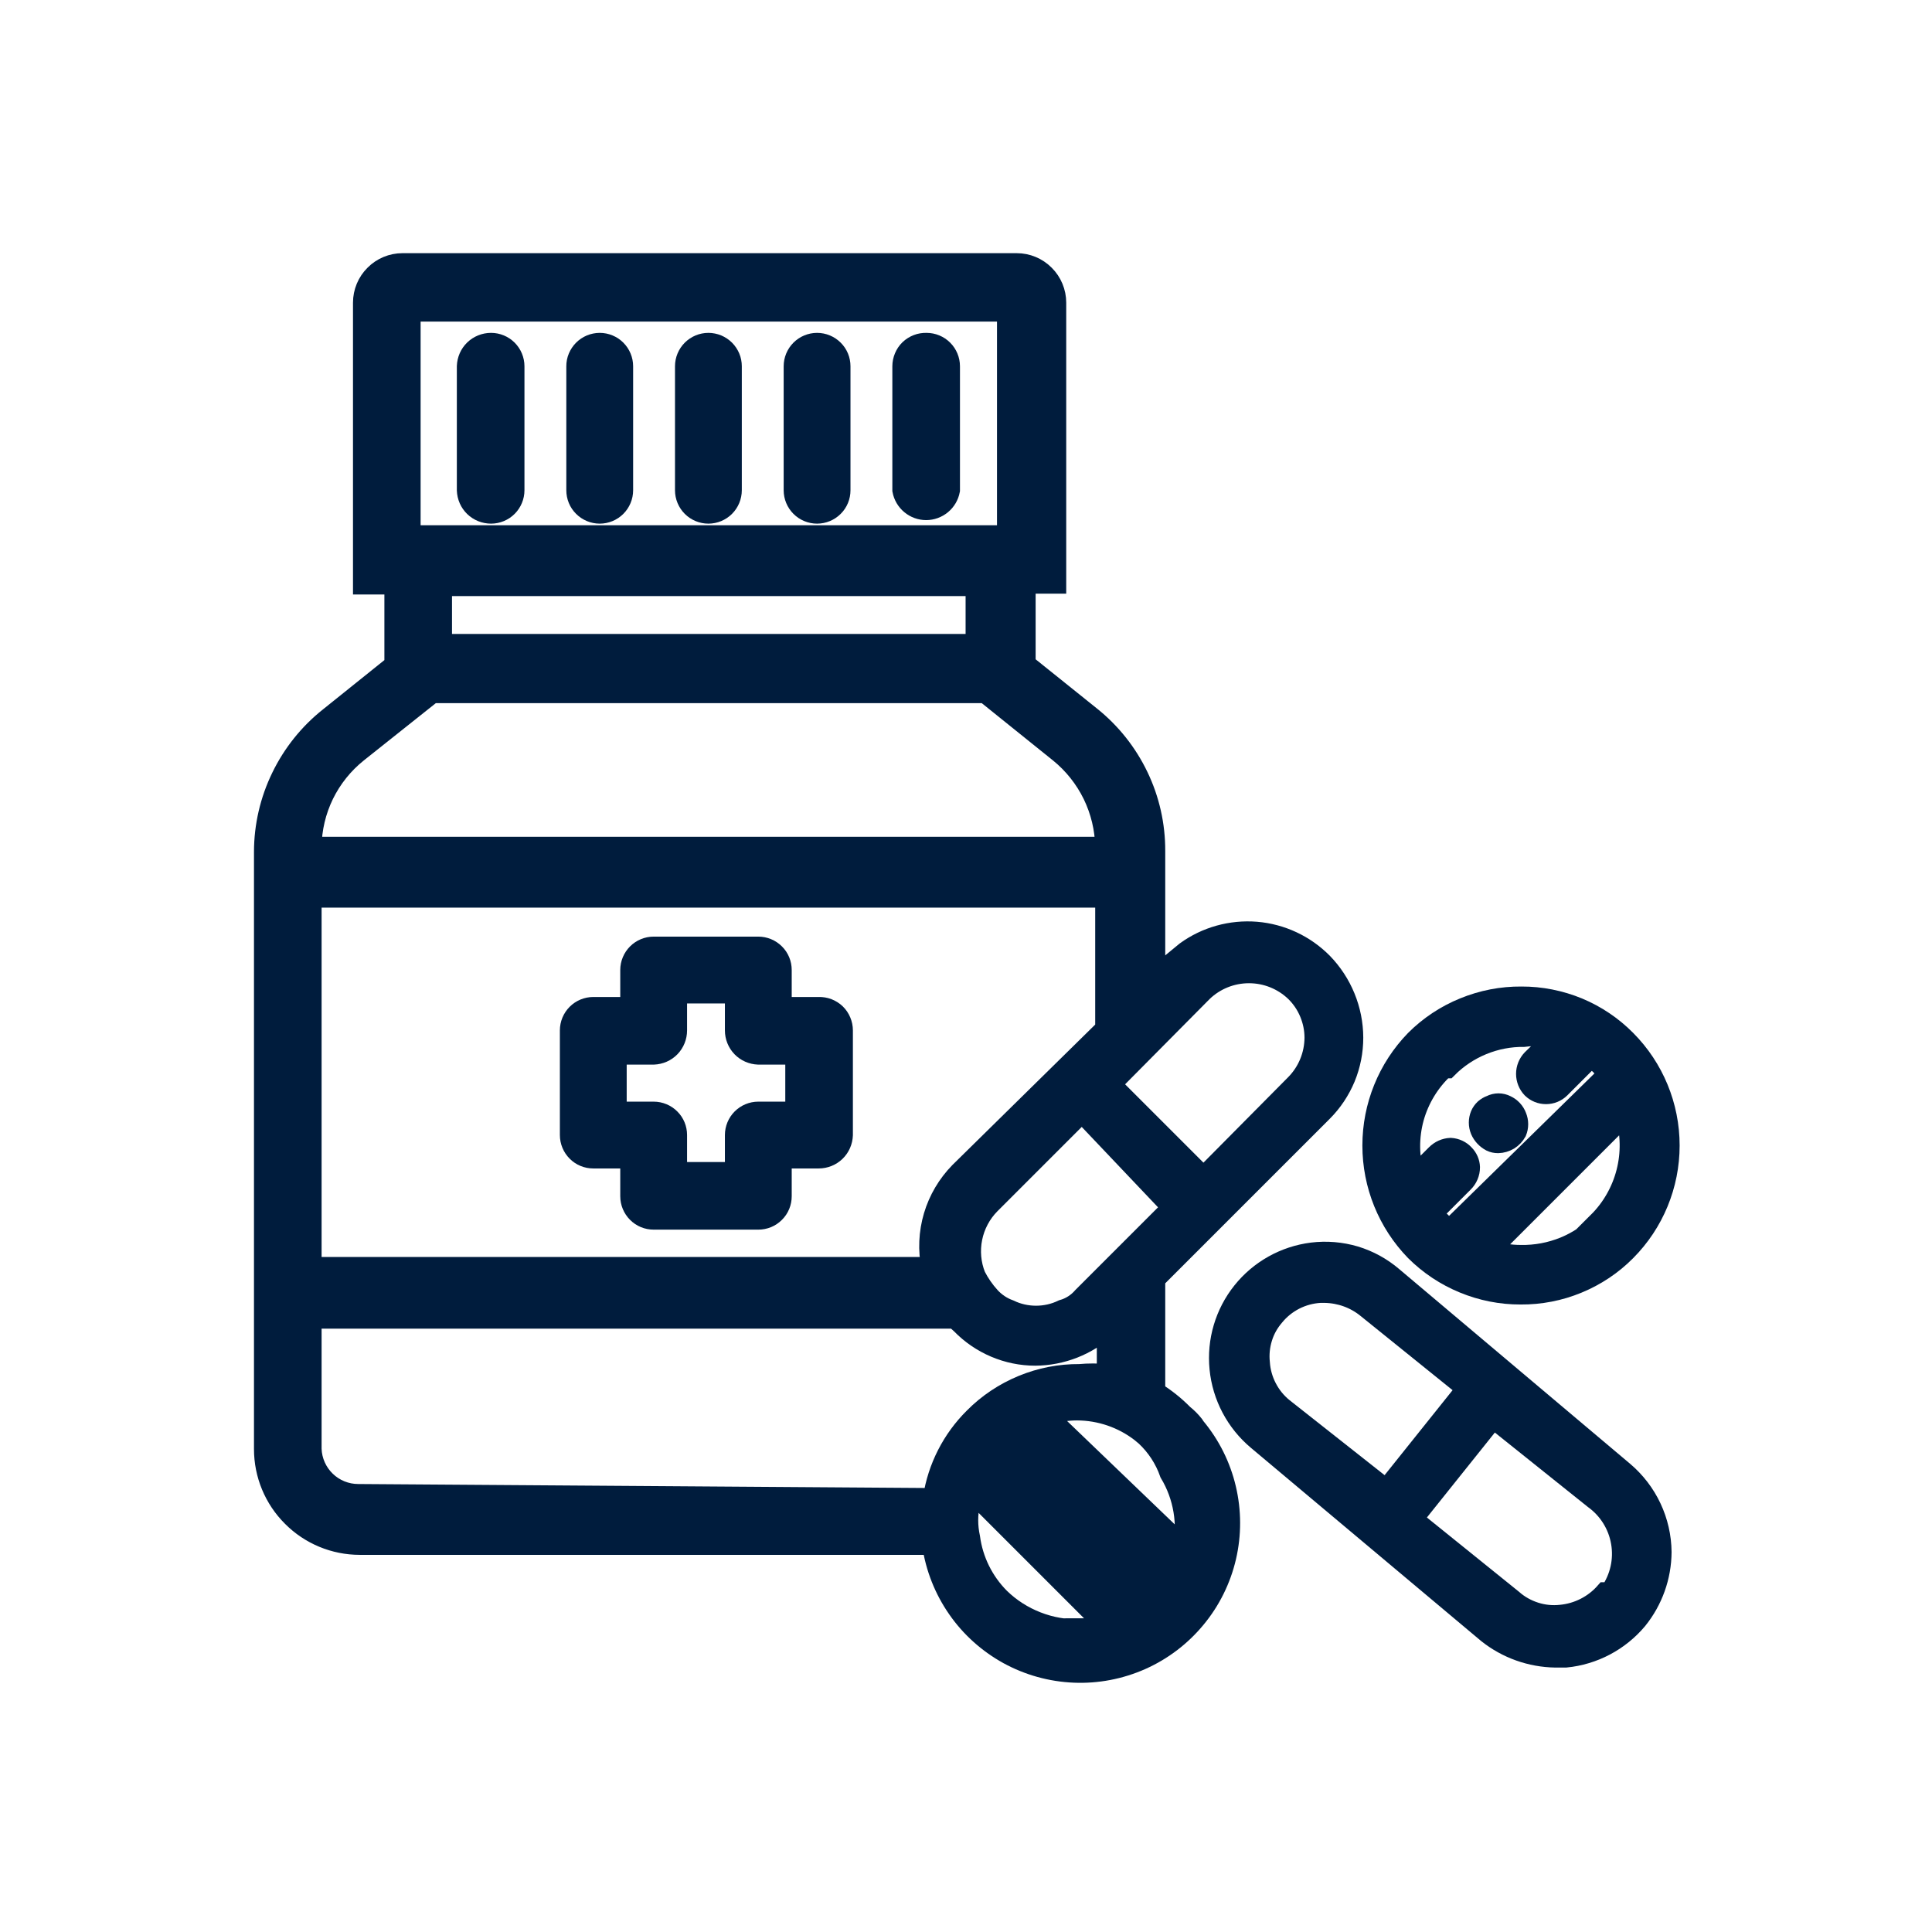
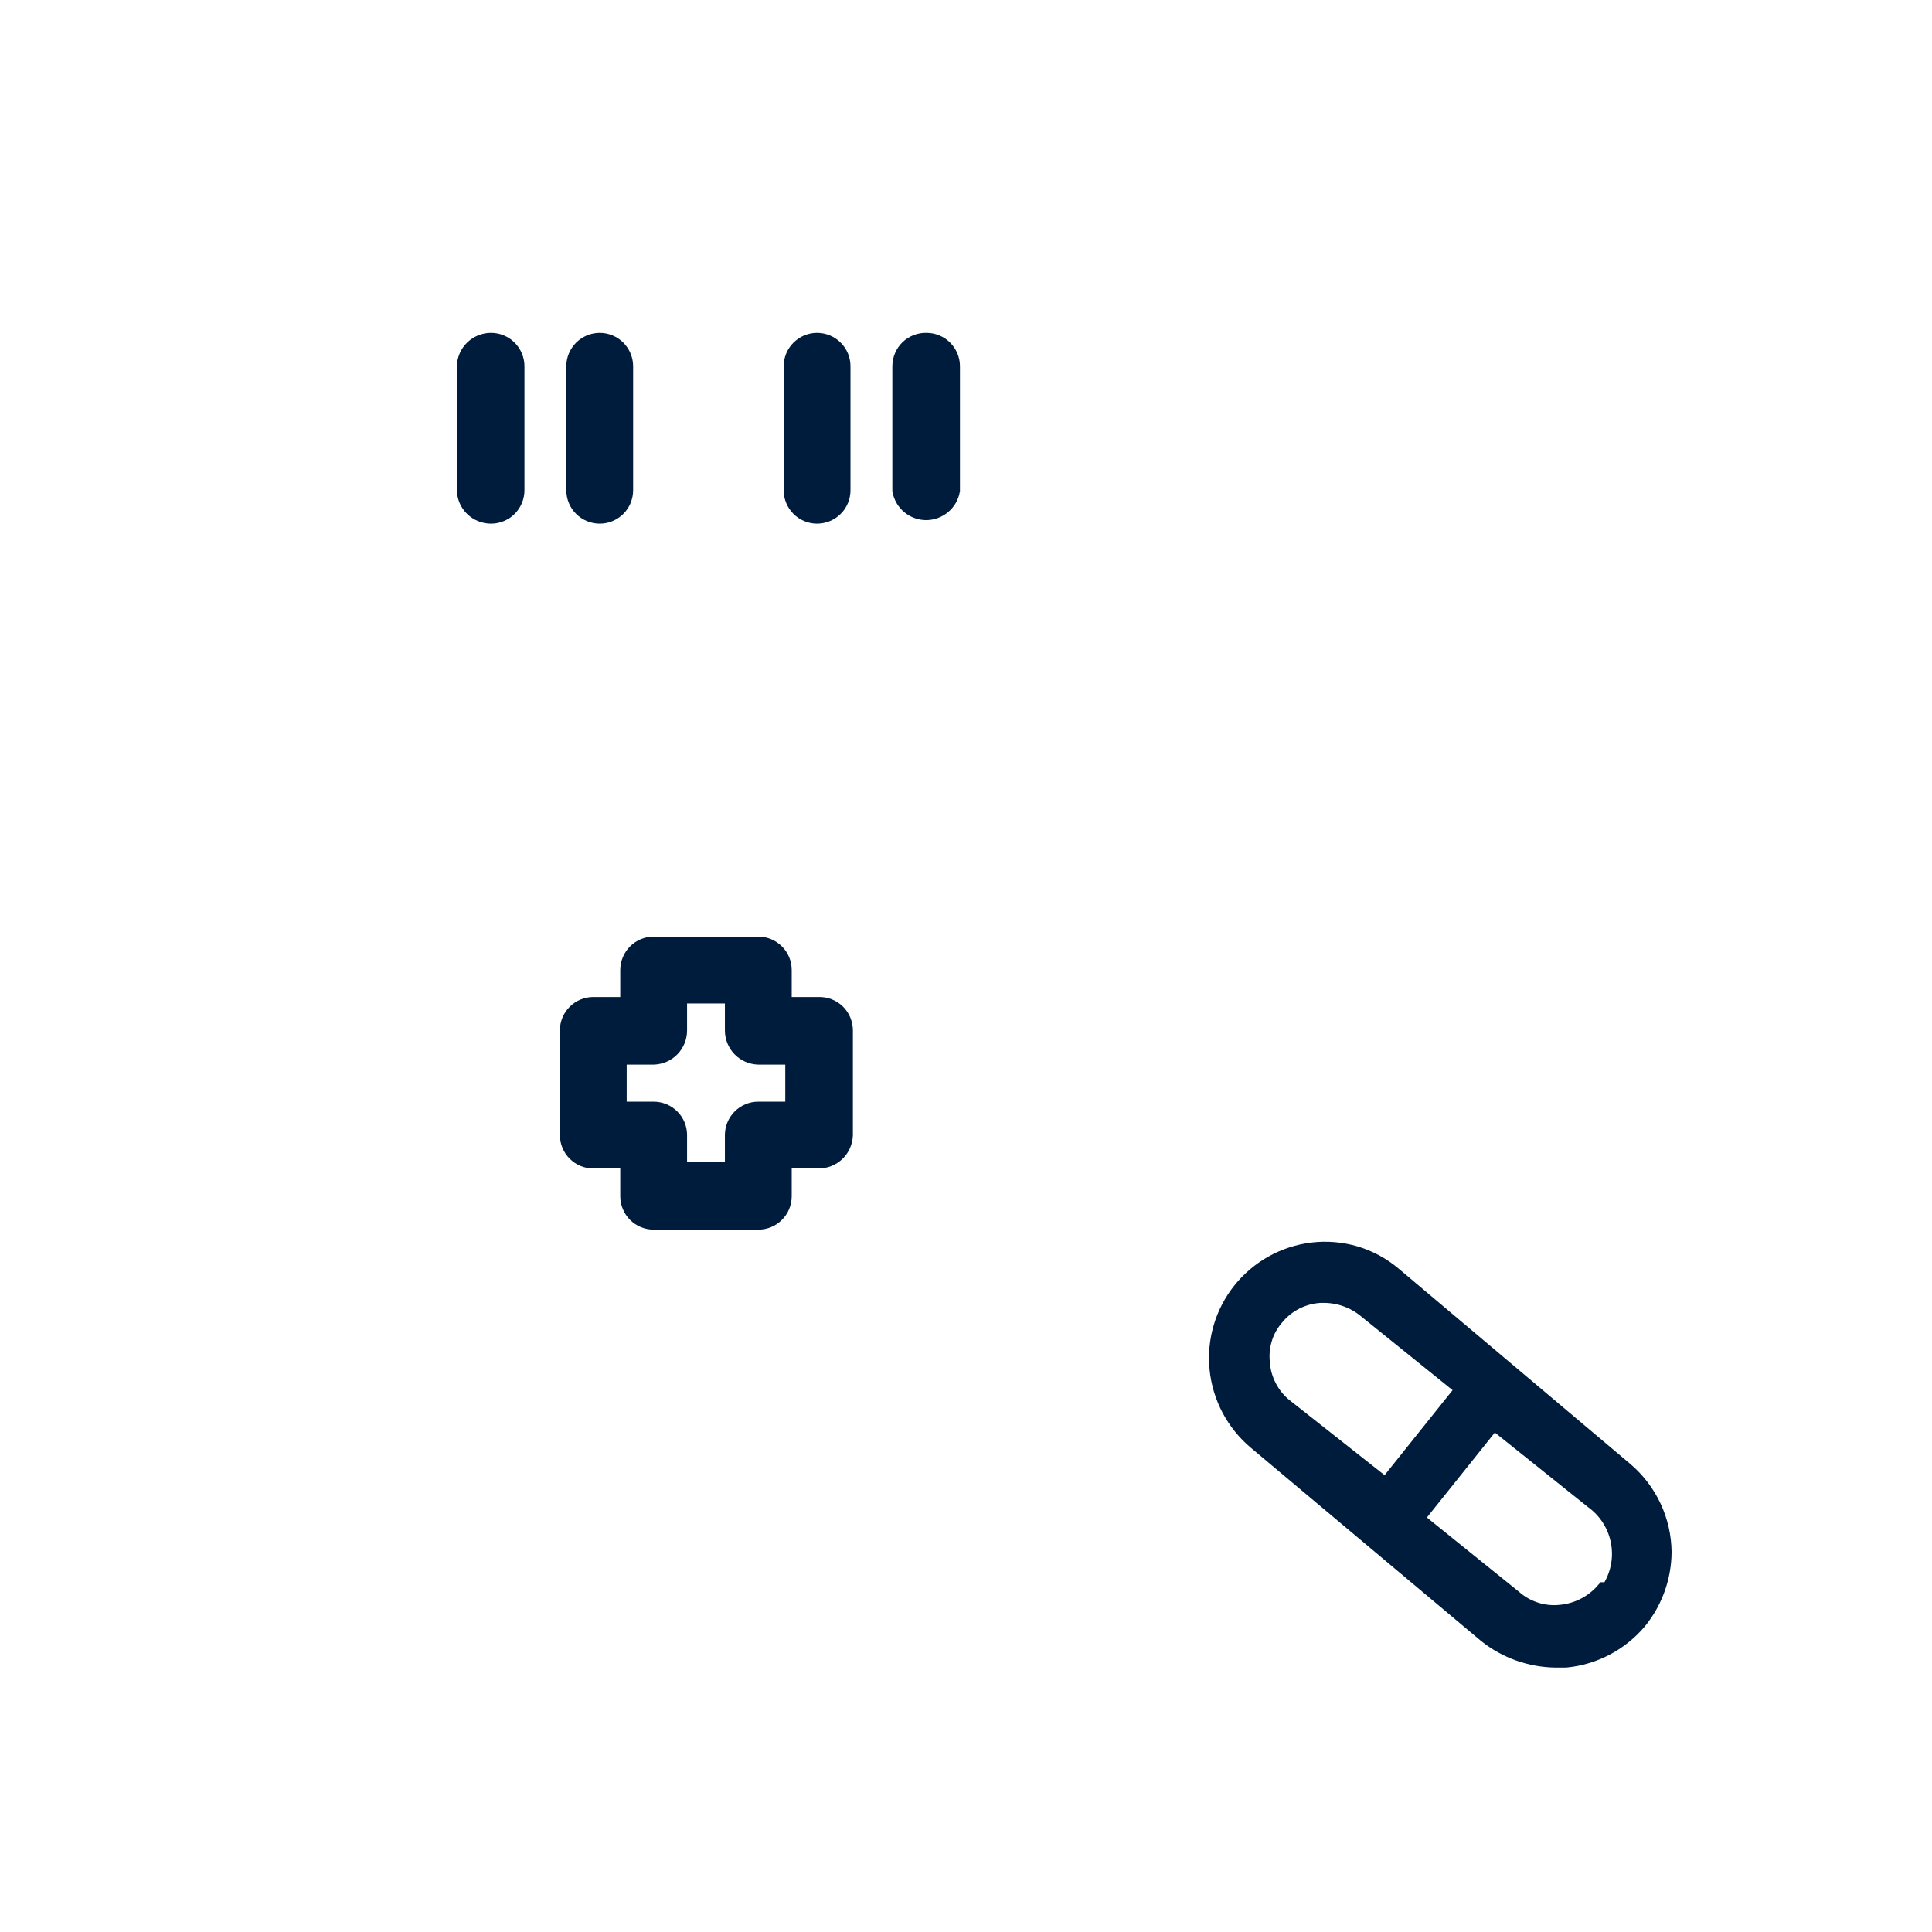
<svg xmlns="http://www.w3.org/2000/svg" width="24" height="24" viewBox="0 0 24 24" fill="none">
  <path d="M6.1 4.26C6.022 4.26 5.947 4.29 5.891 4.344C5.835 4.398 5.803 4.472 5.8 4.55V6.09C5.803 6.168 5.835 6.242 5.891 6.296C5.947 6.35 6.022 6.38 6.1 6.38C6.177 6.38 6.251 6.349 6.305 6.295C6.359 6.241 6.39 6.167 6.39 6.09V4.55C6.39 4.473 6.359 4.399 6.305 4.345C6.251 4.291 6.177 4.26 6.1 4.26Z" fill="#001C3D" stroke="#001C3D" stroke-width="0.25" stroke-miterlimit="10" />
  <path d="M7.45 4.26C7.412 4.26 7.374 4.268 7.339 4.282C7.304 4.297 7.272 4.318 7.245 4.345C7.218 4.372 7.197 4.404 7.182 4.439C7.167 4.474 7.16 4.512 7.16 4.55V6.09C7.16 6.167 7.19 6.241 7.245 6.295C7.299 6.349 7.373 6.38 7.45 6.38C7.527 6.38 7.601 6.349 7.655 6.295C7.709 6.241 7.74 6.167 7.74 6.09V4.55C7.74 4.473 7.709 4.399 7.655 4.345C7.601 4.291 7.527 4.26 7.45 4.26Z" fill="#001C3D" stroke="#001C3D" stroke-width="0.25" stroke-miterlimit="10" />
-   <path d="M8.8 4.26C8.723 4.26 8.649 4.291 8.595 4.345C8.541 4.399 8.51 4.473 8.51 4.55V6.09C8.51 6.167 8.541 6.241 8.595 6.295C8.649 6.349 8.723 6.38 8.8 6.38C8.877 6.38 8.951 6.349 9.005 6.295C9.059 6.241 9.09 6.167 9.09 6.09V4.55C9.09 4.512 9.083 4.474 9.068 4.439C9.053 4.404 9.032 4.372 9.005 4.345C8.978 4.318 8.946 4.297 8.911 4.282C8.876 4.268 8.838 4.26 8.8 4.26Z" fill="#001C3D" stroke="#001C3D" stroke-width="0.25" stroke-miterlimit="10" />
  <path d="M10.15 4.26C10.073 4.26 9.999 4.291 9.945 4.345C9.891 4.399 9.86 4.473 9.86 4.55V6.09C9.86 6.167 9.891 6.241 9.945 6.295C9.999 6.349 10.073 6.38 10.15 6.38C10.227 6.38 10.301 6.349 10.355 6.295C10.41 6.241 10.44 6.167 10.44 6.09V4.55C10.44 4.473 10.41 4.399 10.355 4.345C10.301 4.291 10.227 4.26 10.15 4.26Z" fill="#001C3D" stroke="#001C3D" stroke-width="0.25" stroke-miterlimit="10" />
  <path d="M11.51 4.26C11.471 4.259 11.432 4.265 11.396 4.279C11.36 4.293 11.326 4.314 11.298 4.341C11.27 4.368 11.248 4.401 11.233 4.437C11.218 4.473 11.21 4.511 11.21 4.55V6.09C11.223 6.159 11.259 6.221 11.313 6.266C11.367 6.311 11.435 6.336 11.505 6.336C11.575 6.336 11.643 6.311 11.697 6.266C11.751 6.221 11.787 6.159 11.8 6.09V4.55C11.8 4.473 11.769 4.399 11.715 4.345C11.661 4.291 11.587 4.26 11.51 4.26Z" fill="#001C3D" stroke="#001C3D" stroke-width="0.25" stroke-miterlimit="10" />
  <path d="M17.3 15.86C17.163 15.743 17.004 15.656 16.832 15.604C16.66 15.553 16.478 15.538 16.3 15.56C15.958 15.603 15.647 15.777 15.432 16.046C15.217 16.315 15.116 16.657 15.15 17C15.184 17.347 15.353 17.666 15.62 17.89L18.48 20.29C18.719 20.48 19.015 20.585 19.32 20.59H19.45C19.797 20.556 20.116 20.387 20.34 20.12C20.532 19.882 20.638 19.586 20.64 19.28C20.638 19.089 20.595 18.901 20.514 18.729C20.433 18.556 20.315 18.403 20.17 18.28L17.3 15.86ZM15.94 17.49C15.856 17.422 15.787 17.337 15.737 17.24C15.687 17.144 15.657 17.038 15.65 16.93C15.639 16.826 15.649 16.721 15.68 16.621C15.71 16.521 15.762 16.429 15.83 16.35C15.899 16.265 15.986 16.195 16.084 16.145C16.183 16.095 16.29 16.066 16.4 16.06H16.46C16.65 16.064 16.833 16.13 16.98 16.25L18.22 17.25L17.22 18.5L15.94 17.49ZM19.94 19.78C19.799 19.94 19.602 20.04 19.39 20.06C19.282 20.072 19.173 20.061 19.07 20.028C18.967 19.995 18.871 19.942 18.79 19.87L17.55 18.87L18.55 17.62L19.8 18.62C19.979 18.749 20.1 18.942 20.137 19.159C20.175 19.376 20.125 19.599 20 19.78H19.94Z" fill="#001C3D" stroke="#001C3D" stroke-width="0.25" stroke-miterlimit="10" />
-   <path d="M14.83 17.7C14.792 17.652 14.748 17.608 14.7 17.57C14.595 17.463 14.477 17.369 14.35 17.29V15.89L16.43 13.81C16.551 13.689 16.646 13.546 16.712 13.388C16.777 13.23 16.81 13.061 16.81 12.89C16.809 12.543 16.672 12.209 16.43 11.96C16.21 11.738 15.918 11.601 15.606 11.575C15.294 11.55 14.983 11.636 14.73 11.82L14.56 11.96L14.35 12.18V10.57C14.351 10.249 14.28 9.933 14.141 9.644C14.002 9.354 13.8 9.1 13.55 8.9L12.74 8.25V7.25H13.12V3.76C13.12 3.63 13.068 3.505 12.976 3.414C12.885 3.322 12.76 3.27 12.63 3.27H5C4.87 3.27 4.745 3.322 4.654 3.414C4.562 3.505 4.51 3.63 4.51 3.76V7.26H4.9V8.26L4.09 8.91C3.838 9.11 3.635 9.364 3.495 9.653C3.354 9.942 3.281 10.259 3.28 10.58V18C3.28 18.316 3.405 18.618 3.629 18.841C3.852 19.065 4.154 19.19 4.47 19.19H11.58C11.622 19.474 11.729 19.745 11.893 19.981C12.056 20.217 12.273 20.411 12.524 20.55C12.776 20.688 13.056 20.766 13.344 20.778C13.63 20.79 13.916 20.735 14.179 20.618C14.441 20.501 14.672 20.325 14.855 20.103C15.038 19.882 15.167 19.621 15.232 19.341C15.297 19.061 15.296 18.77 15.23 18.491C15.164 18.211 15.034 17.951 14.85 17.73L14.83 17.7ZM5.1 6.65V3.87H12.51V6.65H5.1ZM5.49 8V7.28H12.12V8H5.49ZM5.37 8.61H12.24L13.16 9.35C13.335 9.492 13.476 9.67 13.575 9.872C13.673 10.074 13.726 10.295 13.73 10.52H3.87C3.872 10.295 3.925 10.073 4.023 9.871C4.122 9.669 4.264 9.491 4.44 9.35L5.37 8.61ZM11.92 14.56C11.77 14.713 11.659 14.901 11.598 15.106C11.537 15.312 11.527 15.53 11.57 15.74H3.87V11.15H13.73V12.78L11.92 14.56ZM4.45 18.56C4.3 18.56 4.155 18.502 4.047 18.397C3.939 18.293 3.875 18.15 3.87 18V16.38H11.87C11.891 16.406 11.914 16.429 11.94 16.45C12.06 16.573 12.203 16.671 12.361 16.738C12.519 16.805 12.688 16.84 12.86 16.84C13.19 16.838 13.507 16.713 13.75 16.49V17.07C13.637 17.06 13.523 17.06 13.41 17.07C13.167 17.068 12.926 17.115 12.701 17.208C12.476 17.301 12.271 17.437 12.1 17.61C11.827 17.88 11.648 18.231 11.59 18.61L4.45 18.56ZM13.45 16.11C13.384 16.187 13.297 16.243 13.2 16.27C13.097 16.32 12.984 16.345 12.87 16.345C12.756 16.345 12.643 16.32 12.54 16.27C12.448 16.237 12.366 16.182 12.3 16.11C12.229 16.032 12.168 15.944 12.12 15.85C12.06 15.7 12.046 15.536 12.078 15.378C12.11 15.22 12.187 15.075 12.3 14.96L13.44 13.82L14.56 15L13.45 16.11ZM14.94 12.32C15.095 12.171 15.301 12.089 15.515 12.089C15.729 12.089 15.935 12.171 16.09 12.32C16.166 12.394 16.226 12.483 16.267 12.581C16.308 12.679 16.33 12.784 16.33 12.89C16.329 13.107 16.243 13.316 16.09 13.47L14.95 14.62L13.8 13.47L14.94 12.32ZM13.42 20.24C13.236 20.245 13.052 20.213 12.881 20.146C12.709 20.079 12.552 19.979 12.42 19.85C12.218 19.647 12.088 19.384 12.05 19.1C12.019 18.958 12.019 18.812 12.05 18.67V18.51L13.73 20.19C13.619 20.217 13.505 20.23 13.39 20.23L13.42 20.24ZM14.42 19.84L14.31 19.94L12.33 18L12.39 17.94L12.5 17.85L14.4 19.75L14.42 19.84ZM14.76 19.27L13 17.58C13.123 17.541 13.251 17.52 13.38 17.52C13.666 17.521 13.944 17.616 14.17 17.79C14.17 17.79 14.17 17.79 14.23 17.84C14.366 17.967 14.469 18.125 14.53 18.3C14.703 18.588 14.76 18.931 14.69 19.26L14.76 19.27Z" fill="#001C3D" stroke="#001C3D" stroke-width="0.25" stroke-miterlimit="10" />
-   <path d="M18.89 16.08C19.133 16.082 19.375 16.035 19.599 15.942C19.825 15.849 20.029 15.713 20.2 15.54C20.546 15.192 20.74 14.721 20.74 14.23C20.74 13.739 20.546 13.268 20.2 12.92C20.03 12.748 19.828 12.612 19.605 12.519C19.381 12.427 19.142 12.379 18.9 12.38C18.655 12.378 18.413 12.425 18.186 12.518C17.959 12.61 17.753 12.747 17.58 12.92C17.239 13.271 17.049 13.741 17.049 14.23C17.049 14.719 17.239 15.189 17.58 15.54C17.752 15.712 17.957 15.848 18.181 15.94C18.406 16.033 18.647 16.081 18.89 16.08ZM19.89 15.18C19.76 15.313 19.605 15.418 19.433 15.489C19.261 15.559 19.076 15.594 18.89 15.59C18.761 15.59 18.633 15.57 18.51 15.53L20.19 13.85C20.259 14.082 20.263 14.328 20.203 14.562C20.143 14.796 20.021 15.01 19.85 15.18H19.89ZM17.98 13.27C18.104 13.145 18.253 13.046 18.416 12.979C18.579 12.912 18.754 12.878 18.93 12.88C19.06 12.864 19.191 12.864 19.32 12.88L19.03 13.16C18.984 13.209 18.958 13.273 18.958 13.34C18.958 13.407 18.984 13.472 19.03 13.52C19.077 13.566 19.14 13.591 19.205 13.591C19.271 13.591 19.333 13.566 19.38 13.52L19.77 13.13L19.88 13.23L19.98 13.34L18 15.28C17.964 15.249 17.931 15.216 17.9 15.18C17.862 15.148 17.828 15.111 17.8 15.07L18.18 14.69C18.231 14.64 18.26 14.572 18.26 14.5C18.258 14.44 18.233 14.383 18.19 14.34C18.146 14.292 18.085 14.264 18.02 14.26C17.952 14.263 17.888 14.292 17.84 14.34L17.57 14.61C17.501 14.374 17.499 14.124 17.564 13.887C17.63 13.651 17.76 13.437 17.94 13.27H17.98Z" fill="#001C3D" stroke="#001C3D" stroke-width="0.25" stroke-miterlimit="10" />
-   <path d="M18.61 14.2C18.657 14.199 18.703 14.185 18.744 14.161C18.784 14.136 18.817 14.101 18.84 14.06C18.865 13.999 18.865 13.931 18.84 13.87C18.817 13.808 18.77 13.758 18.71 13.73C18.681 13.715 18.648 13.707 18.615 13.707C18.582 13.707 18.549 13.715 18.52 13.73C18.491 13.74 18.465 13.756 18.442 13.776C18.42 13.797 18.402 13.822 18.39 13.85C18.365 13.911 18.365 13.979 18.39 14.04C18.416 14.1 18.462 14.149 18.52 14.18C18.548 14.194 18.579 14.2 18.61 14.2Z" fill="#001C3D" stroke="#001C3D" stroke-width="0.25" stroke-miterlimit="10" />
  <path d="M10.17 12.51H9.71V12.05C9.71 11.973 9.68 11.899 9.625 11.845C9.571 11.791 9.497 11.76 9.42 11.76H8.12C8.043 11.76 7.969 11.791 7.915 11.845C7.861 11.899 7.83 11.973 7.83 12.05V12.51H7.37C7.293 12.51 7.219 12.541 7.165 12.595C7.111 12.649 7.08 12.723 7.08 12.8V14.1C7.08 14.177 7.111 14.251 7.165 14.305C7.219 14.36 7.293 14.39 7.37 14.39H7.83V14.86C7.83 14.937 7.861 15.011 7.915 15.065C7.969 15.12 8.043 15.15 8.12 15.15H9.42C9.497 15.15 9.571 15.12 9.625 15.065C9.68 15.011 9.71 14.937 9.71 14.86V14.39H10.17C10.248 14.39 10.323 14.36 10.379 14.306C10.435 14.252 10.467 14.178 10.47 14.1V12.8C10.47 12.761 10.462 12.723 10.447 12.687C10.432 12.651 10.41 12.618 10.382 12.591C10.354 12.564 10.32 12.543 10.284 12.529C10.248 12.515 10.209 12.509 10.17 12.51ZM9.88 13.81H9.42C9.343 13.81 9.269 13.841 9.215 13.895C9.161 13.949 9.13 14.023 9.13 14.1V14.56H8.41V14.1C8.41 14.023 8.38 13.949 8.325 13.895C8.271 13.841 8.197 13.81 8.12 13.81H7.66V13.1H8.12C8.198 13.097 8.272 13.065 8.326 13.009C8.38 12.953 8.41 12.878 8.41 12.8V12.34H9.13V12.8C9.13 12.878 9.16 12.953 9.214 13.009C9.268 13.065 9.342 13.097 9.42 13.1H9.88V13.81Z" fill="#001C3D" stroke="#001C3D" stroke-width="0.25" stroke-miterlimit="10" />
</svg>